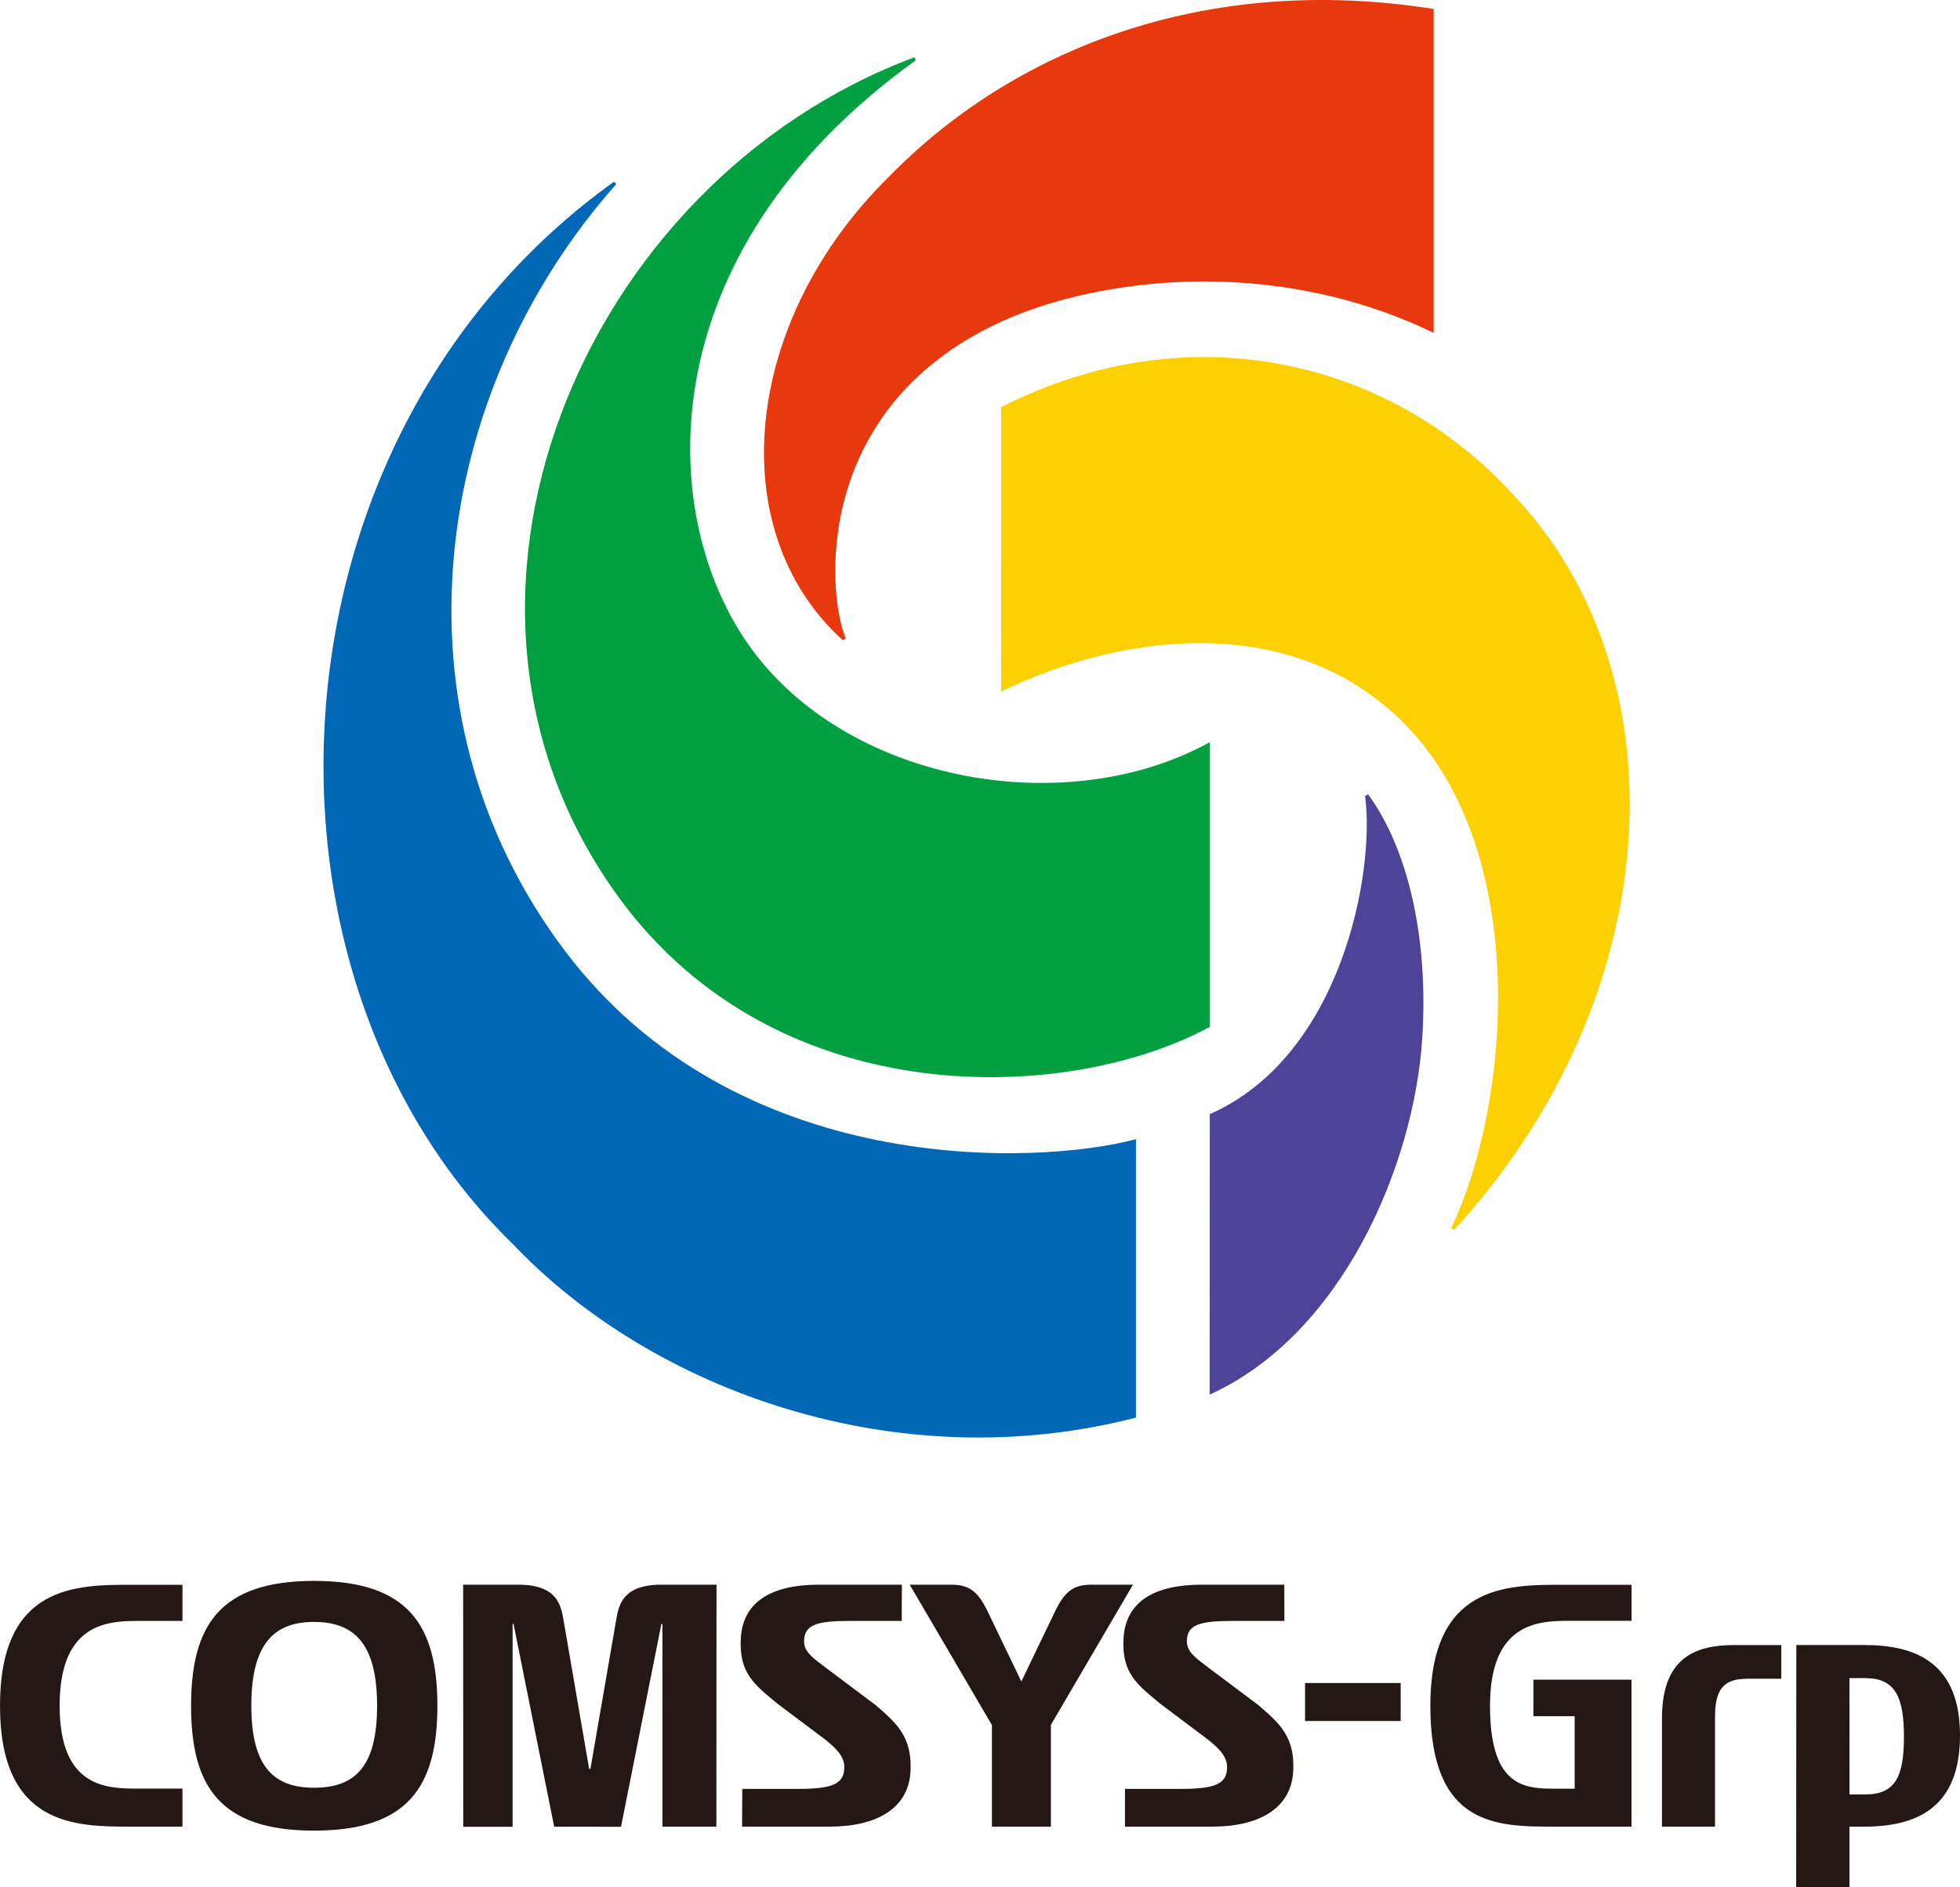
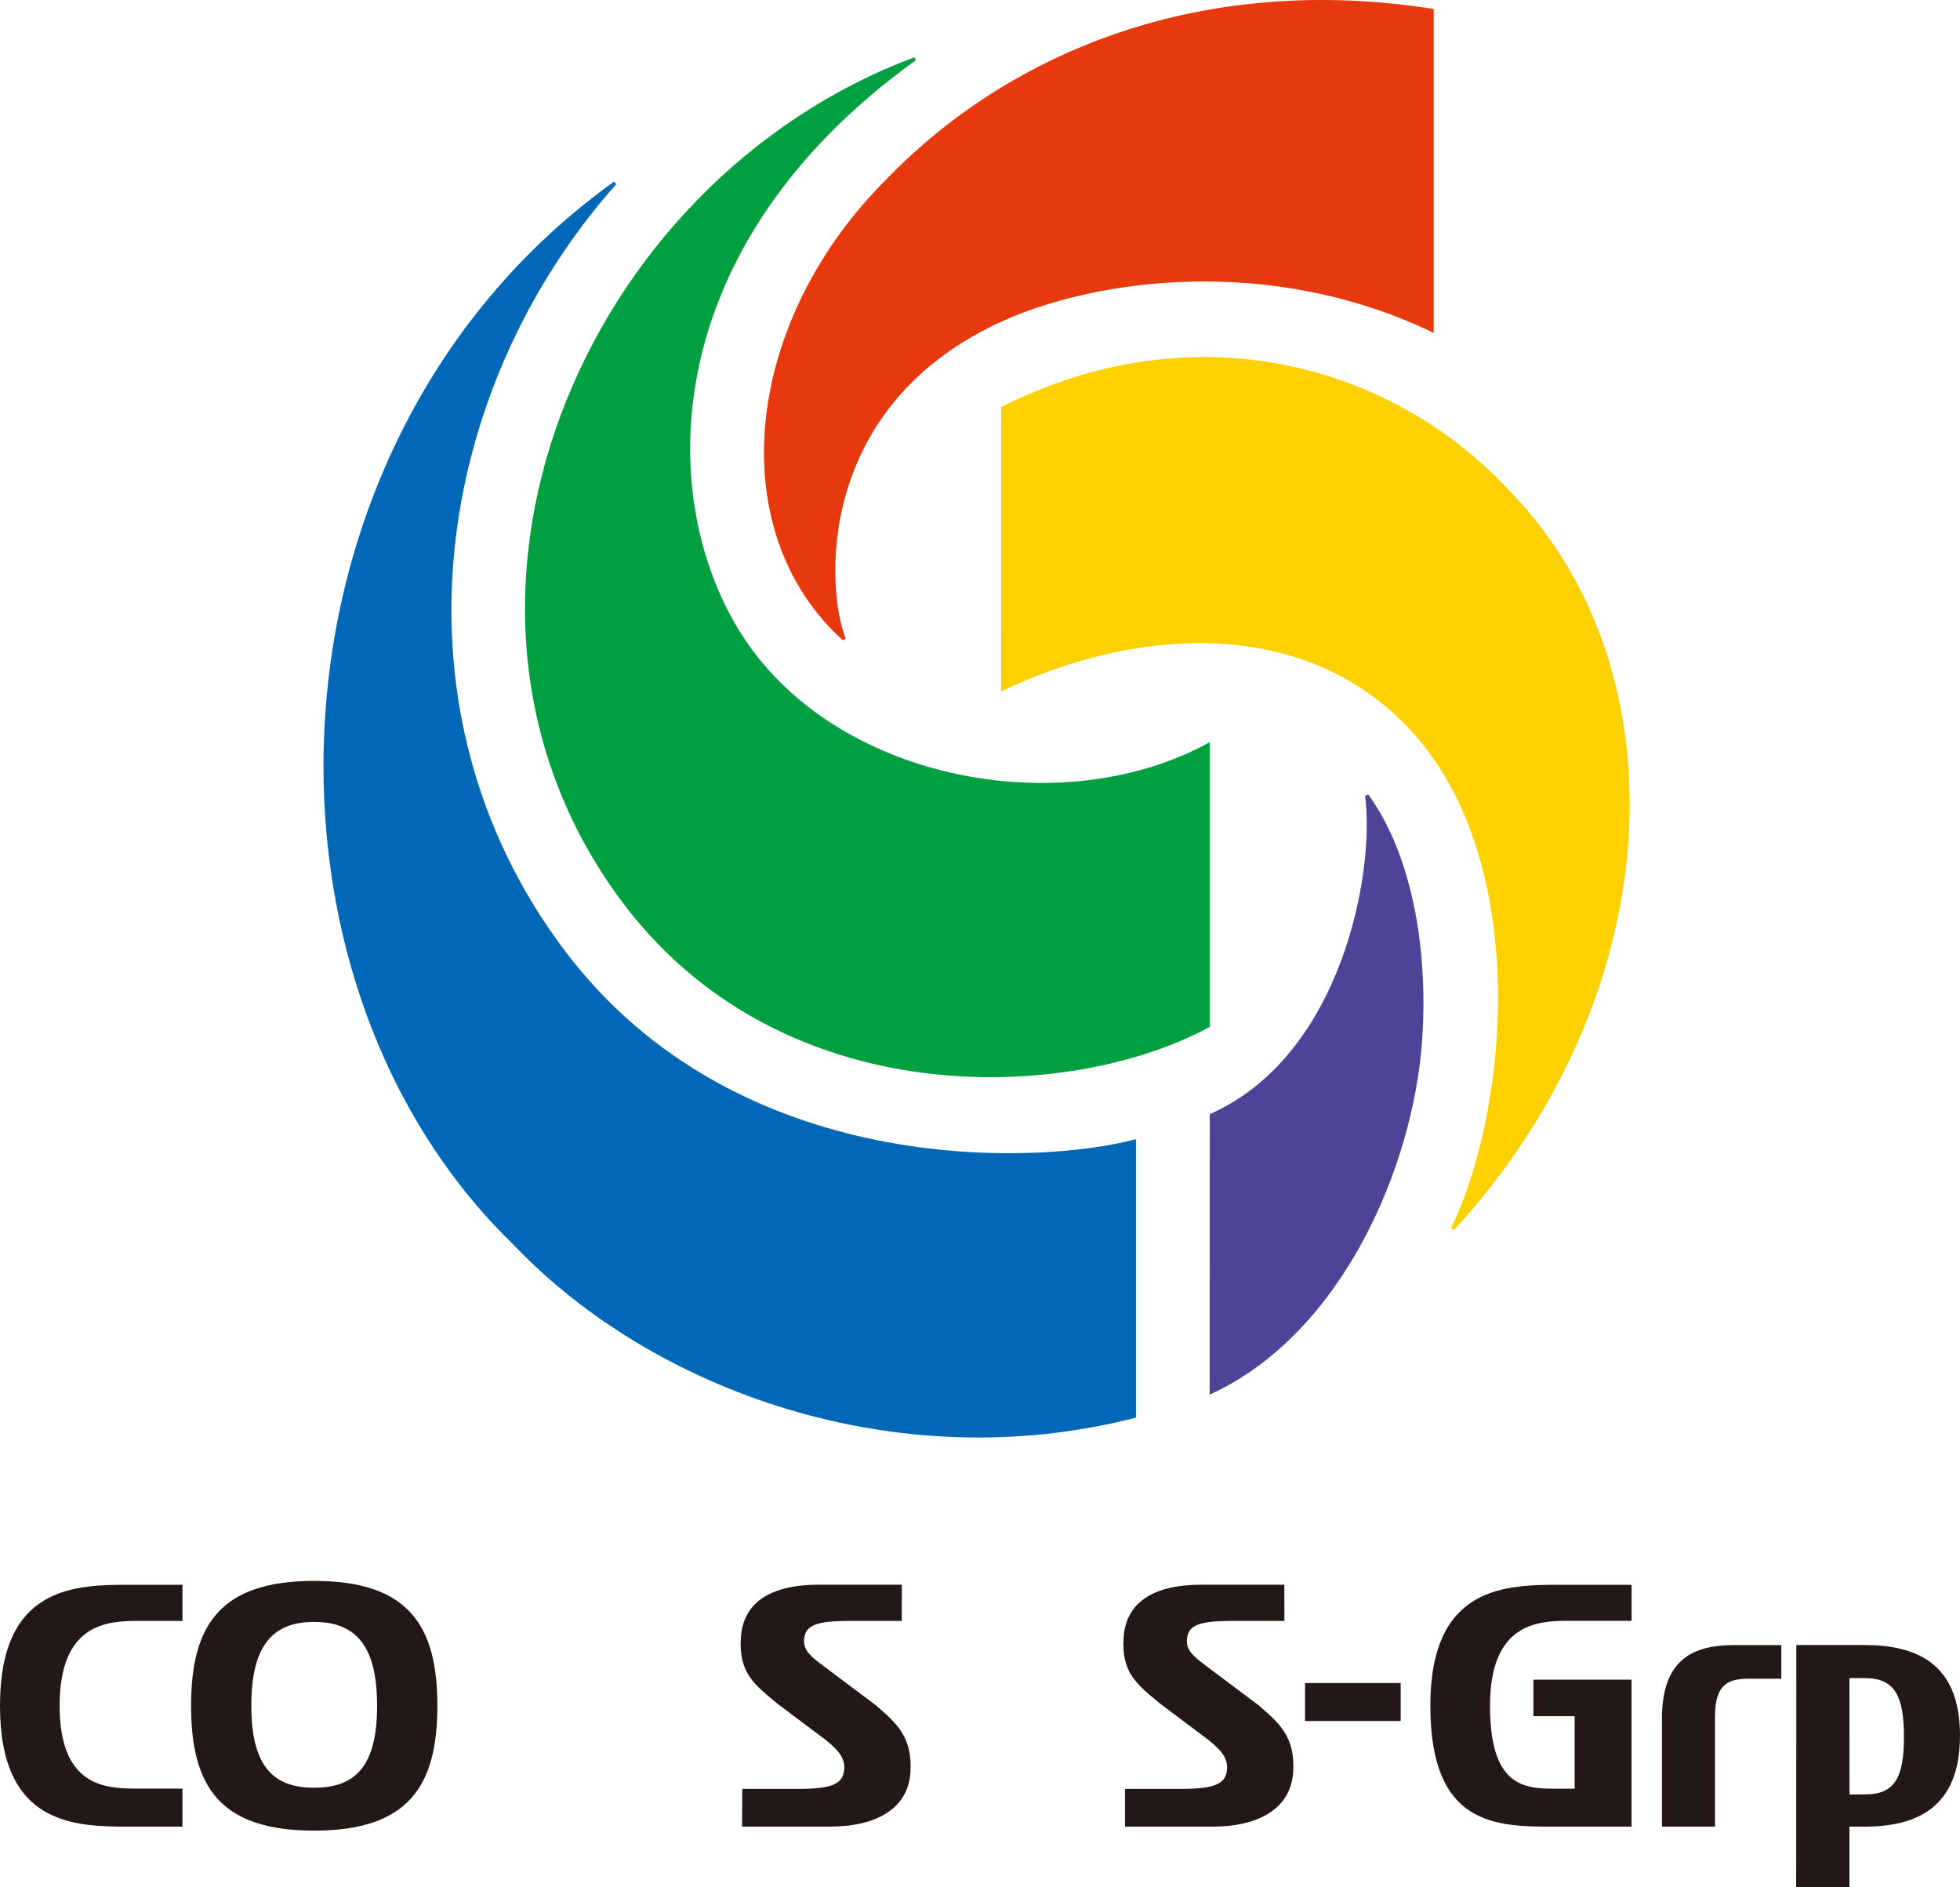
<svg xmlns="http://www.w3.org/2000/svg" id="b" viewBox="0 0 251.473 242.143">
  <defs>
    <style>.d{fill:#231815;}.d,.e,.f,.g,.h,.i{stroke-width:0px;}.e{fill:#4d4398;}.f{fill:#00a040;}.g{fill:#0068b7;}.h{fill:#e8380d;}.i{fill:#fdd000;}</style>
  </defs>
  <g id="c">
    <path class="h" d="M183.945,1.151c-29.727-4.691-54.199,5.453-69.902,21.531-18.906,18.633-21.348,45.559-5.891,59.477l.359-.238c-2.488-6.035-4.199-30.062,20.621-40.941,11.422-5.023,33.656-8.476,54.812,1.73V1.151Z" />
    <path class="f" d="M117.328,7.35c-42.699,15.91-65.66,70.242-37.734,108.066,20.473,27.738,57.688,26.105,75.637,16.336v-36.531c-18.051,9.992-45.637,5.426-58.457-11.488-12.715-16.758-14.078-50.984,20.734-76.004l-.18-.379Z" />
    <path class="e" d="M155.203,178.94c16.988-7.707,26.215-29.363,27.277-45.715.801-12.406-1.649-24.027-6.938-31.297l-.399.191c1.305,9.73-2.977,33.379-19.926,40.832l-.016,35.988Z" />
    <path class="g" d="M78.797,23.299c-45.672,32.691-48.668,101.684-12.973,136.351,17.84,18.777,49.227,30.168,79.922,22.242v-35.723c-12.738,3.391-51.281,5.035-73.312-24.227-23.129-30.723-16.914-71.789,6.625-98.305l-.262-.34Z" />
    <path class="i" d="M193.945,63.256c22.215,23.141,20.203,64.488-7.394,94.566l-.371-.25c7.535-15.562,10.379-48.008-5.867-64.59-13.77-14.07-35.086-12.344-51.867-4.258l.004-36.492c24.598-12.438,50.125-5.742,65.496,11.023Z" />
    <path class="d" d="M17.672,207.979h5.738v-4.637h-6.594c-7.09,0-16.816.031-16.816,15.52,0,15.492,9.727,15.512,16.816,15.512h6.594v-4.883h-5.738c-3.988,0-10.02-.109-10.02-10.629,0-10.512,6.031-10.883,10.02-10.883Z" />
-     <path class="d" d="M79.086,207.686l-3.332,19.277h-.164l-3.32-19.277c-.324-1.832-.902-4.356-5.746-4.356h-7.101l.012,31.062h6.332v-26.02l.121-.008,5.215,26.02,8.574.008,5.18-26.02h.137v26h6.918l.019-31.043h-7.094c-4.855,0-5.43,2.523-5.75,4.356Z" />
-     <path class="d" d="M139.969,203.33c-2.367,0-3.402,1.047-4.481,3.18l-4.445,9.238-4.445-9.238c-1.094-2.133-2.125-3.18-4.488-3.18h-5.391l10.547,18.012v13.031h7.566v-13.059l10.531-17.984h-5.394Z" />
    <path class="d" d="M112.352,218.783l-6.422-4.816c-1.613-1.219-2.781-2.027-2.766-3.387.023-2.121,1.629-2.602,5.926-2.602h6.605l.016-4.648h-10.652c-6.039,0-9.707,2.156-10.008,6.805-.285,4.562,1.793,6.043,4.66,8.437l6.207,4.66c.973.808,2.41,1.938,2.41,3.484,0,2.207-1.516,2.816-6.055,2.816h-7.039l-.024,4.84h11.219c6.039,0,10.078-2.32,10.383-6.969.281-4.562-1.82-6.336-4.461-8.621Z" />
    <path class="d" d="M161.457,218.783l-6.422-4.816c-1.605-1.219-2.77-2.027-2.754-3.387.008-2.121,1.613-2.602,5.918-2.602h6.594l-.012-4.648h-10.617c-6.027,0-9.707,2.156-10.004,6.805-.301,4.562,1.793,6.043,4.664,8.437l6.199,4.66c.981.808,2.414,1.938,2.414,3.484,0,2.207-1.516,2.816-6.047,2.816h-7.051v4.84h11.211c6.023,0,10.066-2.363,10.367-7.004.285-4.555-1.812-6.301-4.461-8.586Z" />
    <path class="d" d="M40.301,202.842c-12.098,0-15.785,5.727-15.785,16.02,0,10.309,3.66,16.023,15.766,16.023,12.113,0,15.836-5.695,15.836-16.023,0-10.309-3.723-16.02-15.816-16.02ZM40.281,229.381c-5.125,0-8.035-2.664-8.035-10.504v-.039c0-7.906,2.91-10.73,8.035-10.73,5.242,0,8.101,2.879,8.101,10.754,0,7.855-2.859,10.52-8.101,10.52Z" />
    <rect class="d" x="167.441" y="215.947" width="12.27" height="4.871" />
    <path class="d" d="M201.191,207.963h8.145v-4.621h-8.996c-7.094,0-16.824.031-16.824,15.52,0,15.59,8.578,15.512,16.09,15.512h9.719v-18.855h-12.586v4.684h5.293v9.301h-2.809c-3.996,0-8.051-.641-8.051-10.641,0-10.512,6.023-10.899,10.02-10.899Z" />
    <path class="d" d="M239.207,211.072h-8.734l-.02,31.07h6.836v-7.769h1.918c6.676,0,12.266-2.398,12.266-11.688,0-9.277-5.59-11.613-12.266-11.613ZM239.328,230.24h-2.031l-.008-14.922h2.039c3.824,0,4.953,2.406,4.953,7.539,0,5.129-1.129,7.383-4.953,7.383Z" />
    <path class="d" d="M213.234,220.494v13.879h6.809v-14.203c0-4.246,1.879-4.777,4.406-4.777h4.098v-4.32h-5.973c-4.973,0-9.34,1.516-9.34,9.422Z" />
  </g>
</svg>